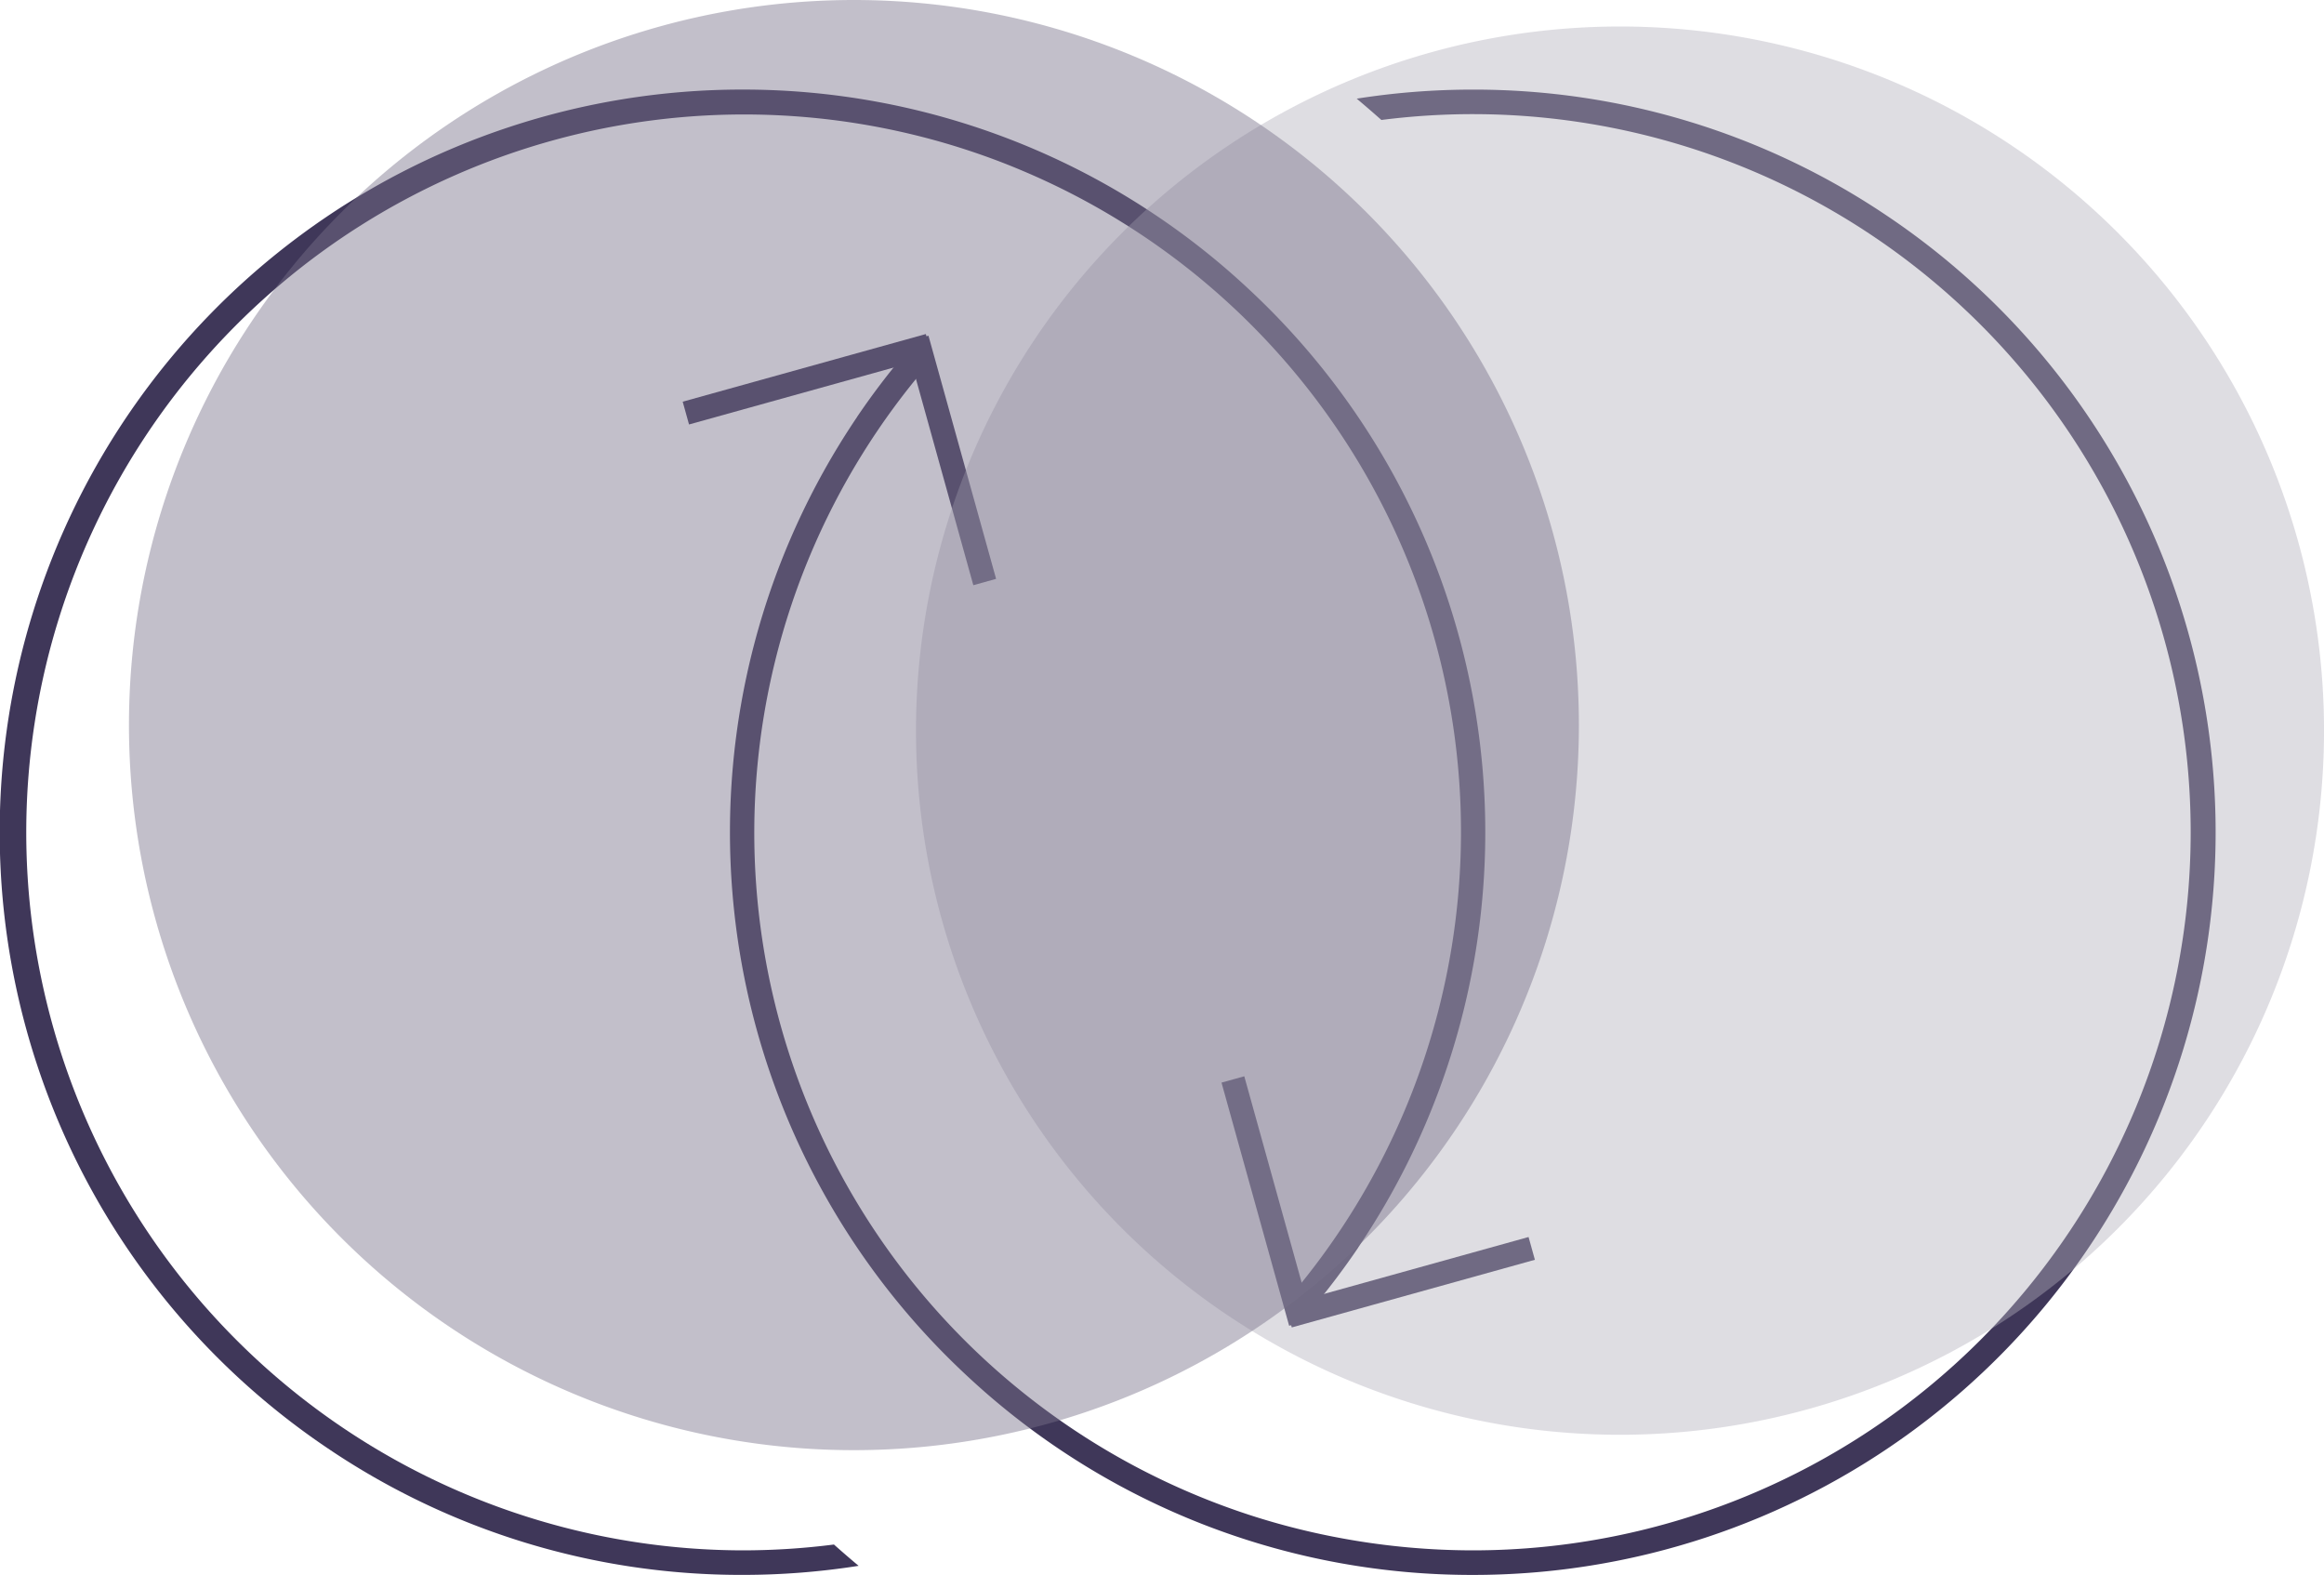
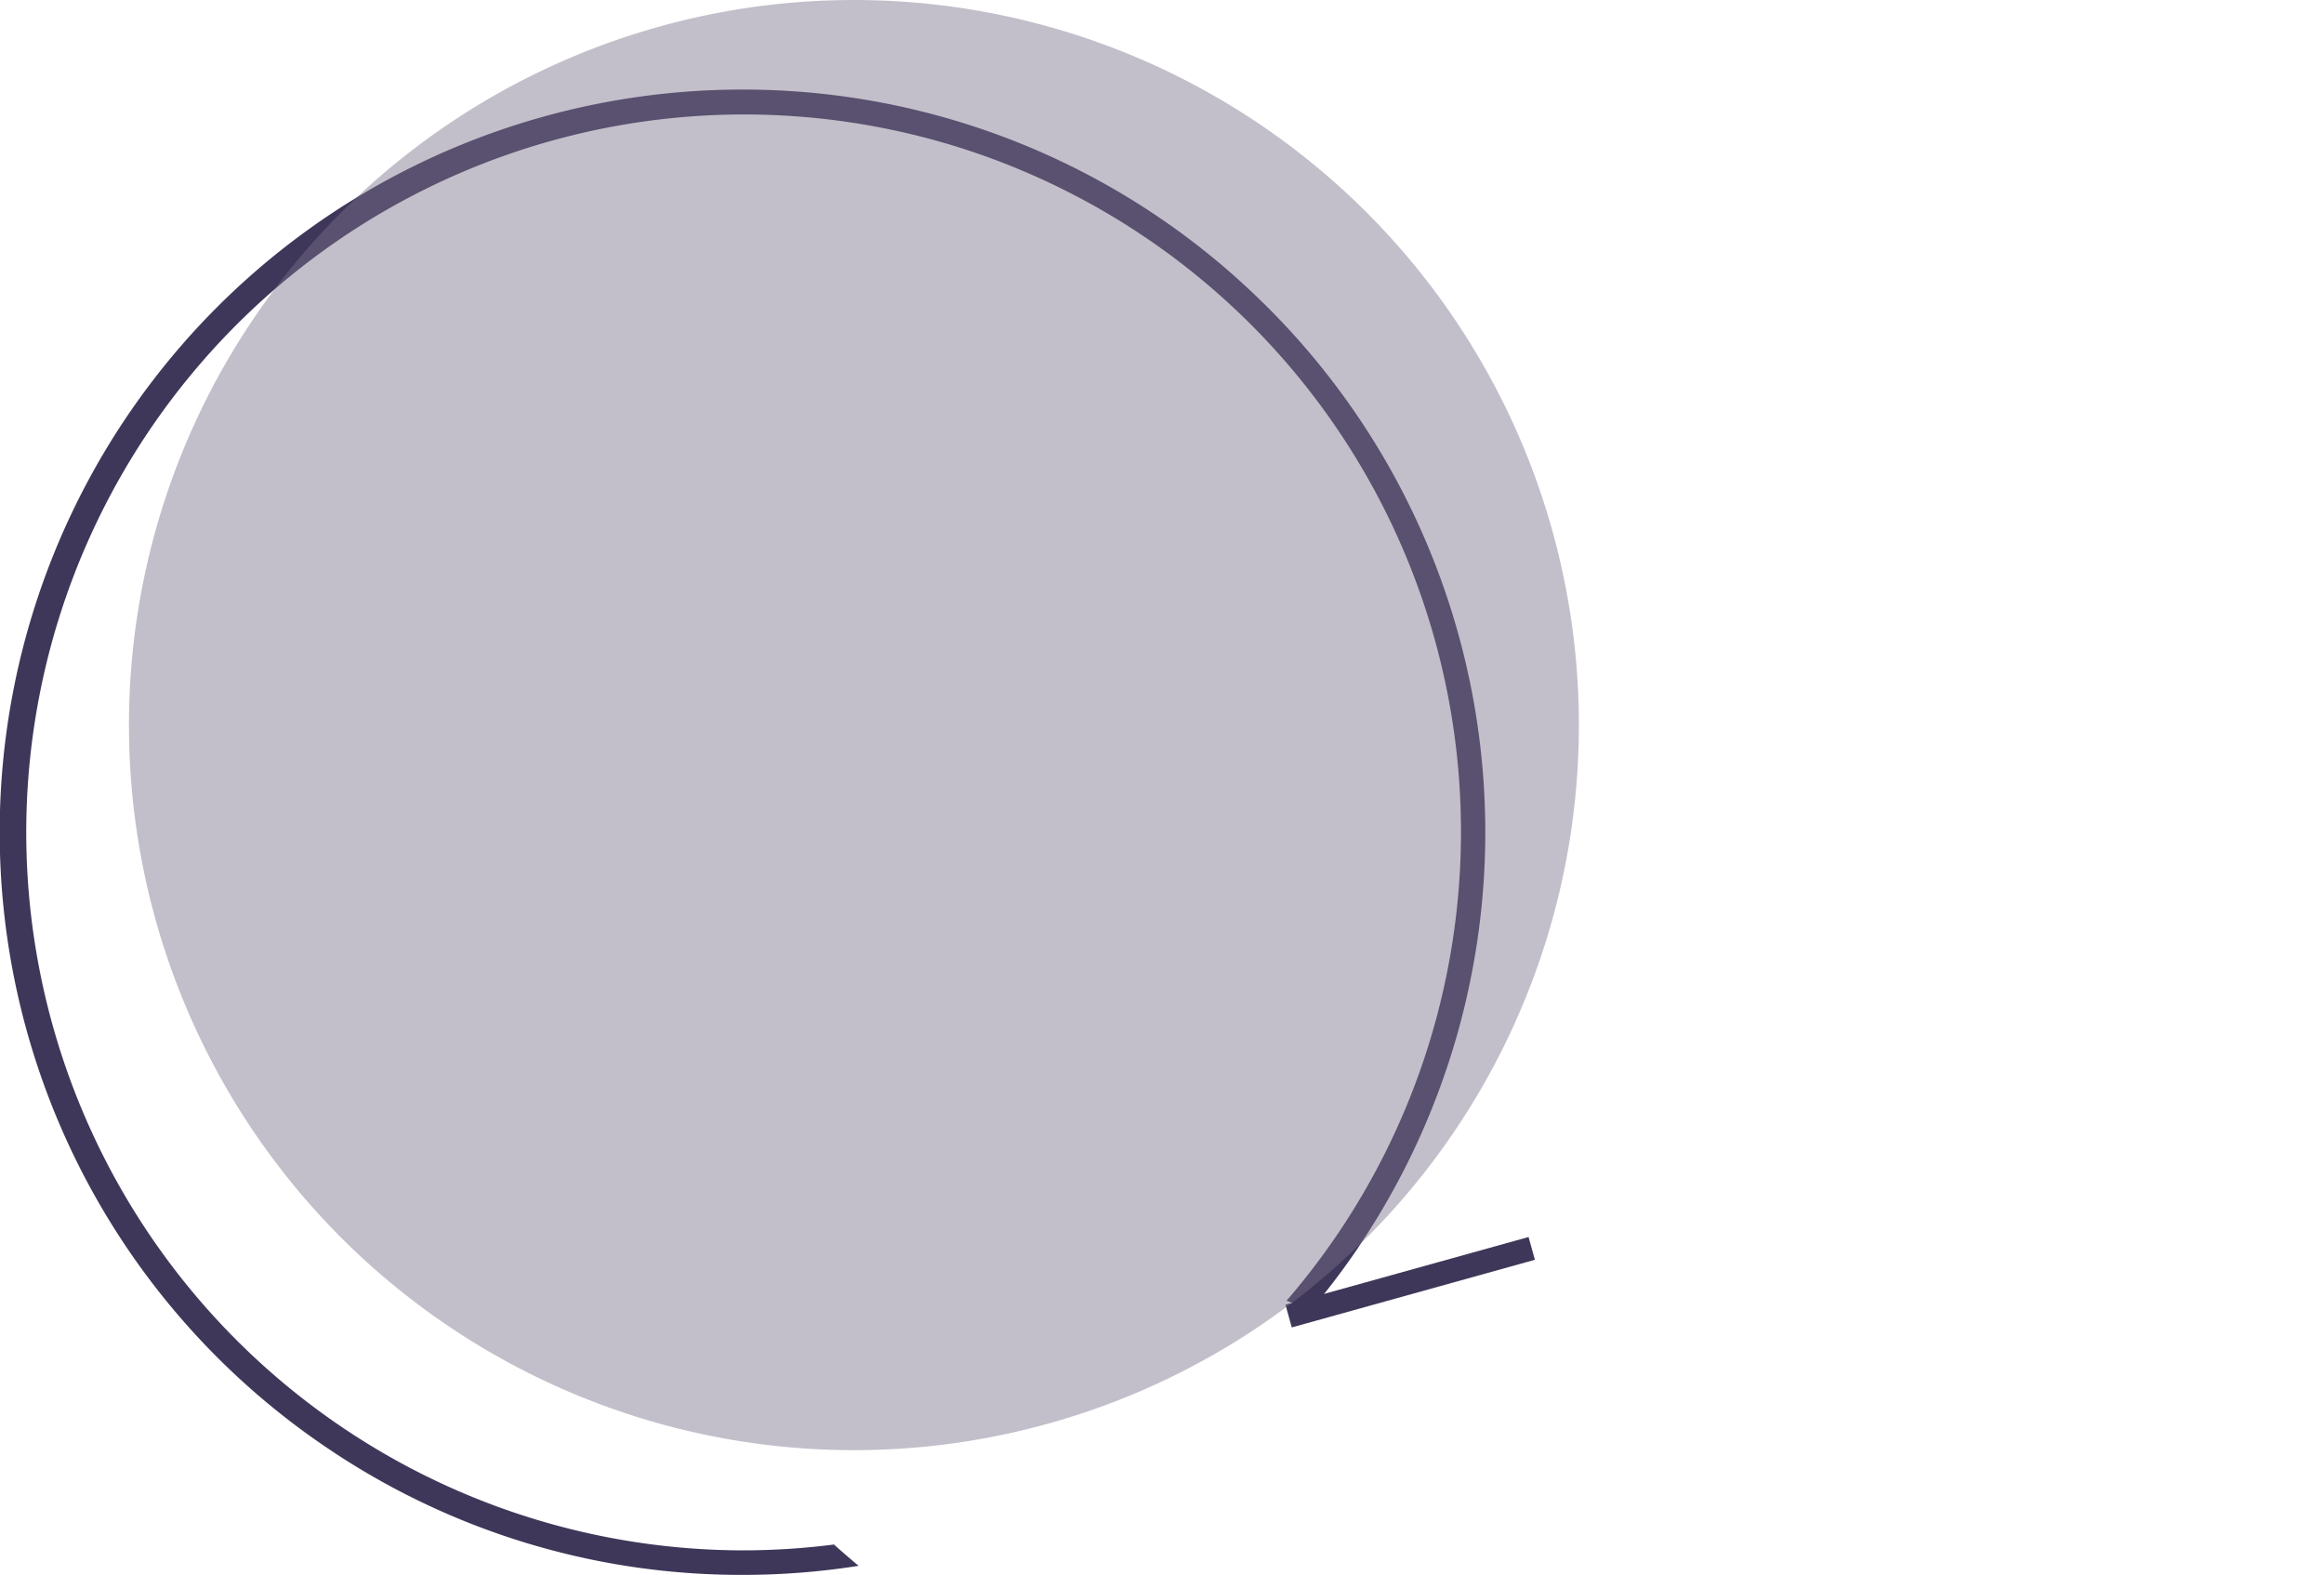
<svg xmlns="http://www.w3.org/2000/svg" width="113.045" height="76.593" viewBox="0 0 113.045 76.593">
  <defs>
    <clipPath id="clip-path">
      <rect id="Rectangle_70027" data-name="Rectangle 70027" width="113.045" height="75.738" fill="none" />
    </clipPath>
    <clipPath id="clip-path-3">
      <rect id="Rectangle_69909" data-name="Rectangle 69909" width="68.491" height="68.49" fill="none" />
    </clipPath>
    <clipPath id="clip-path-4">
      <rect id="Rectangle_69911" data-name="Rectangle 69911" width="70.529" height="70.528" fill="none" />
    </clipPath>
  </defs>
  <g id="Group_55804" data-name="Group 55804" transform="translate(-66.955 -631.908)">
    <g id="Group_53325" data-name="Group 53325" transform="translate(66.955 632.764)">
      <g id="Group_53324" data-name="Group 53324" clip-path="url(#clip-path)">
        <g id="Group_53323" data-name="Group 53323" transform="translate(0 0)">
          <g id="Group_53322" data-name="Group 53322" clip-path="url(#clip-path)">
            <path id="Path_72333" data-name="Path 72333" d="M66.067,60.234a36.077,36.077,0,0,0-3.714-45.014c-.769-.813-1.611-1.619-2.5-2.4a36.023,36.023,0,0,0-23.726-8.9h-.013A36.116,36.116,0,0,0,15.924,69.99a35.9,35.9,0,0,0,20.185,6.168h.008a36.174,36.174,0,0,0,5.648-.441q-.607-.508-1.2-1.036a35.106,35.106,0,0,1-4.452.284A34.917,34.917,0,1,1,46.63,6.727c1.057.333,2.1.714,3.085,1.133A34.893,34.893,0,0,1,62.582,62.823q.587.233,1.2.437a36.1,36.1,0,0,0,2.29-3.027" transform="translate(0 -0.42)" fill="#3f3759" />
-             <path id="Path_72334" data-name="Path 72334" d="M45.954,19.846A36.072,36.072,0,0,0,49.669,64.86c.769.812,1.61,1.618,2.5,2.4a36.006,36.006,0,0,0,11.033,6.6,35.967,35.967,0,0,0,12.693,2.3H75.9A36.116,36.116,0,0,0,96.1,10.09,35.9,35.9,0,0,0,75.913,3.922H75.9a36.2,36.2,0,0,0-5.641.44q.605.509,1.2,1.037A35.1,35.1,0,0,1,75.9,5.115a34.925,34.925,0,1,1,0,69.85,35.326,35.326,0,0,1-6.256-.567,34.85,34.85,0,0,1-4.257-1.045c-1.048-.33-2.086-.712-3.082-1.132A34.893,34.893,0,0,1,49.44,17.257q-.587-.233-1.2-.437a36.1,36.1,0,0,0-2.29,3.027" transform="translate(-4.265 -0.42)" fill="#3f3759" />
-             <line id="Line_569" data-name="Line 569" x1="11.826" y2="3.29" transform="translate(33.362 15.944)" fill="none" stroke="#3f3759" stroke-miterlimit="10" stroke-width="1.15" />
-             <line id="Line_570" data-name="Line 570" x2="3.29" y2="11.826" transform="translate(44.609 15.625)" fill="none" stroke="#3f3759" stroke-miterlimit="10" stroke-width="1.15" />
            <line id="Line_571" data-name="Line 571" y1="3.29" x2="11.826" transform="translate(62.681 59.859)" fill="none" stroke="#3f3759" stroke-miterlimit="10" stroke-width="1.15" />
-             <line id="Line_572" data-name="Line 572" x1="3.29" y1="11.826" transform="translate(59.971 51.642)" fill="none" stroke="#3f3759" stroke-miterlimit="10" stroke-width="1.15" />
          </g>
        </g>
      </g>
    </g>
    <g id="Group_53326" data-name="Group 53326" transform="translate(43.04 795.634)" opacity="0.427" style="isolation: isolate">
      <g id="Group_52516" data-name="Group 52516" transform="translate(68.469 -162.437)">
        <g id="Group_52515" data-name="Group 52515" clip-path="url(#clip-path-3)">
-           <path id="Path_71675" data-name="Path 71675" d="M72.04,82.428A34.245,34.245,0,1,1,37.795,48.183,34.244,34.244,0,0,1,72.04,82.428" transform="translate(-3.548 -48.183)" fill="#b2afbc" />
-         </g>
+           </g>
      </g>
    </g>
    <g id="Group_53327" data-name="Group 53327" transform="translate(73.228 631.908)" opacity="0.45" style="isolation: isolate">
      <g id="Group_52522" data-name="Group 52522" transform="translate(0 0)">
        <g id="Group_52521" data-name="Group 52521" clip-path="url(#clip-path-4)">
          <path id="Path_71677" data-name="Path 71677" d="M98.169,35.263A35.264,35.264,0,1,1,62.905,0,35.264,35.264,0,0,1,98.169,35.263" transform="translate(-27.641 0)" fill="#78728a" />
        </g>
      </g>
    </g>
  </g>
</svg>